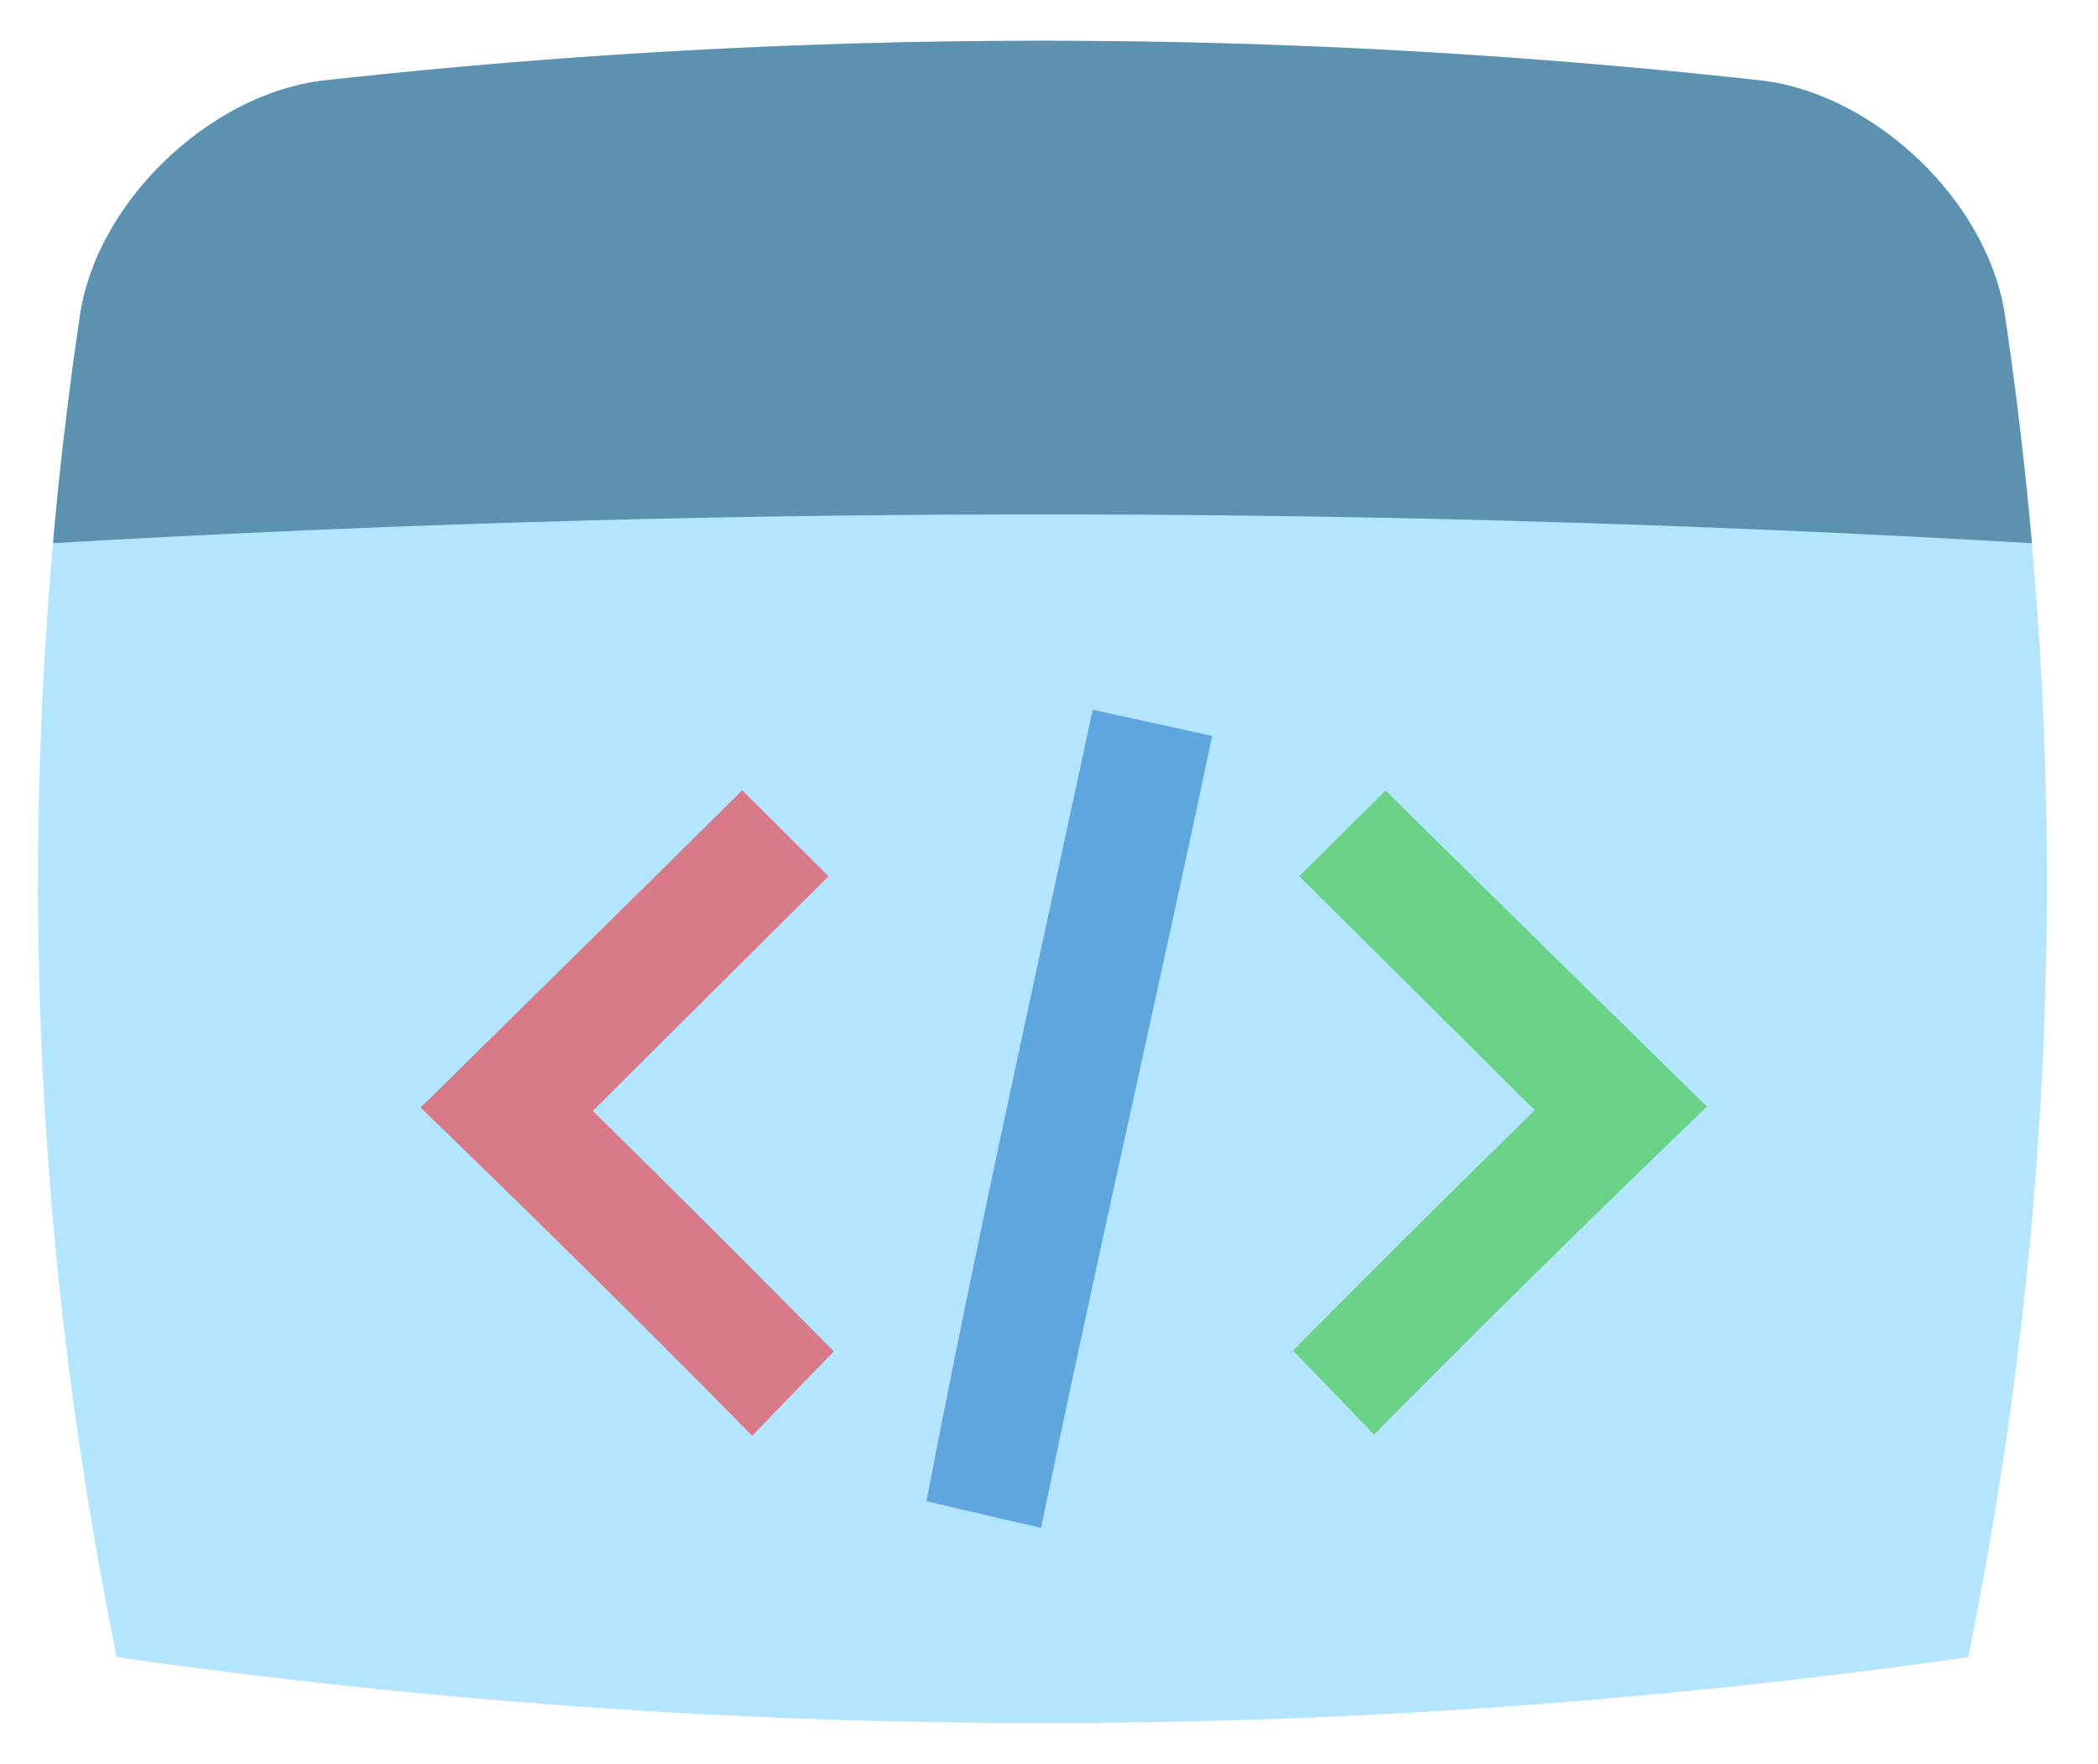
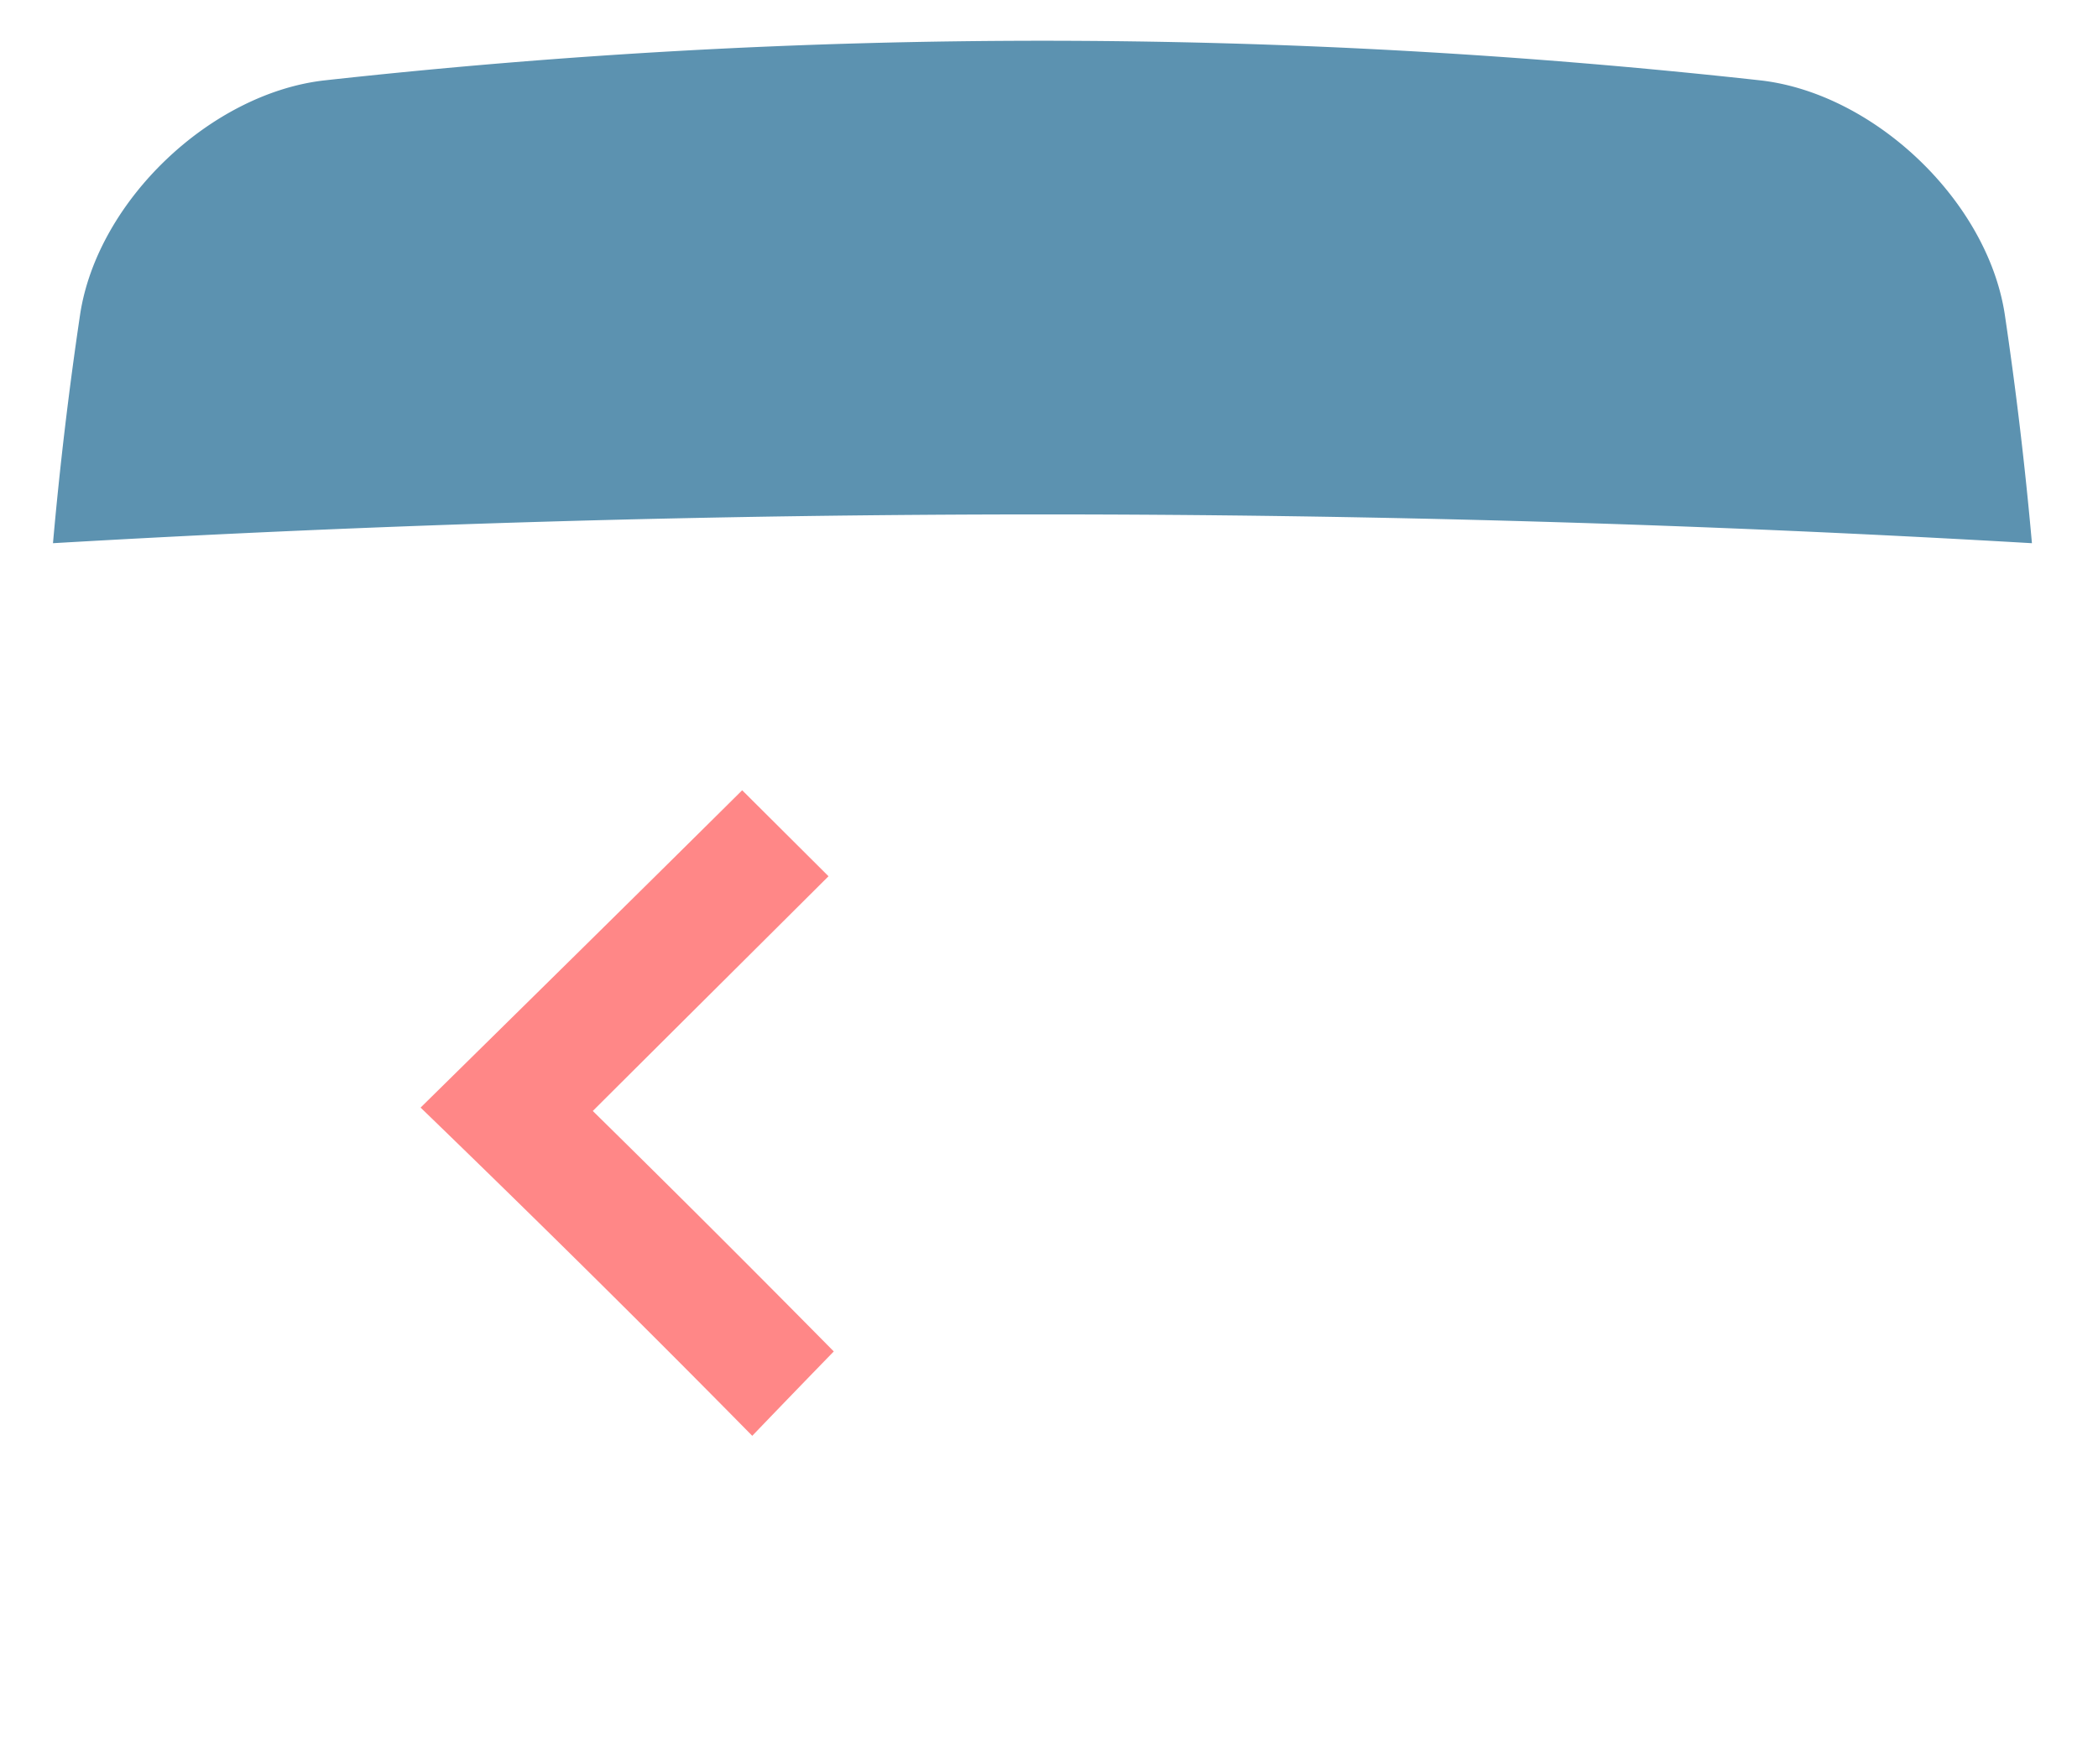
<svg xmlns="http://www.w3.org/2000/svg" t="1739558677650" class="icon" viewBox="0 0 1218 1024" version="1.1" p-id="23714" width="237.891" height="200">
-   <path d="M1022.51 46.721c-278.208-30.749-556.415-30.749-834.623 0-65.633 7.726-130.989 69.613-141.307 135.362-38.689 259.999-31.642 519.998 21.14 779.997 358.317 51.011 716.64 51.011 1074.957 0 52.782-259.999 59.829-519.998 21.135-779.997-10.308-65.75-75.674-127.636-141.302-135.362z" fill="#B3E5FF" p-id="23715" />
  <path d="M436.719 833.57c-63.075-64.104-127.99-128.136-192.546-190.556 60.499-59.567 123.467-121.497 186.703-184.228 16.641 16.573 33.365 33.224 50.123 49.924-46.153 45.988-92.063 91.612-136.852 136.27a12736.366 12736.366 0 0 1 139.905 139.604 11194.227 11194.227 0 0 0-47.332 48.987z" fill="#FF0000" opacity=".47" p-id="23716" />
-   <path d="M797.711 832.871a11605.38 11605.38 0 0 0-47.085-48.725 12443.755 12443.755 0 0 1 140.371-139.599c-44.687-44.44-90.544-89.923-136.706-135.838 16.758-16.675 33.472-33.287 50.103-49.812 63.289 62.639 126.214 124.336 186.572 183.534-64.692 62.246-129.844 126.243-193.255 190.44z" fill="#16BD00" opacity=".47" p-id="23717" />
-   <path d="M604.432 886.964a7139.338 7139.338 0 0 1-66.55-15.457c29.225-152.741 63.692-306.244 96.474-459.465a43017.512 43017.512 0 0 1 69.37 15.219c-32.268 152.824-67.671 306.409-99.294 459.703z" fill="#005EB9" opacity=".47" p-id="23718" />
  <path d="M1022.51 46.721c-278.208-30.749-556.415-30.749-834.623 0-65.633 7.726-130.989 69.613-141.307 135.362a2265.758 2265.758 0 0 0-15.826 133.275 9879.916 9879.916 0 0 1 1148.889 0 2261.676 2261.676 0 0 0-15.831-133.275c-10.308-65.75-75.674-127.636-141.302-135.362z" fill="#5C92B0" p-id="23719" />
</svg>